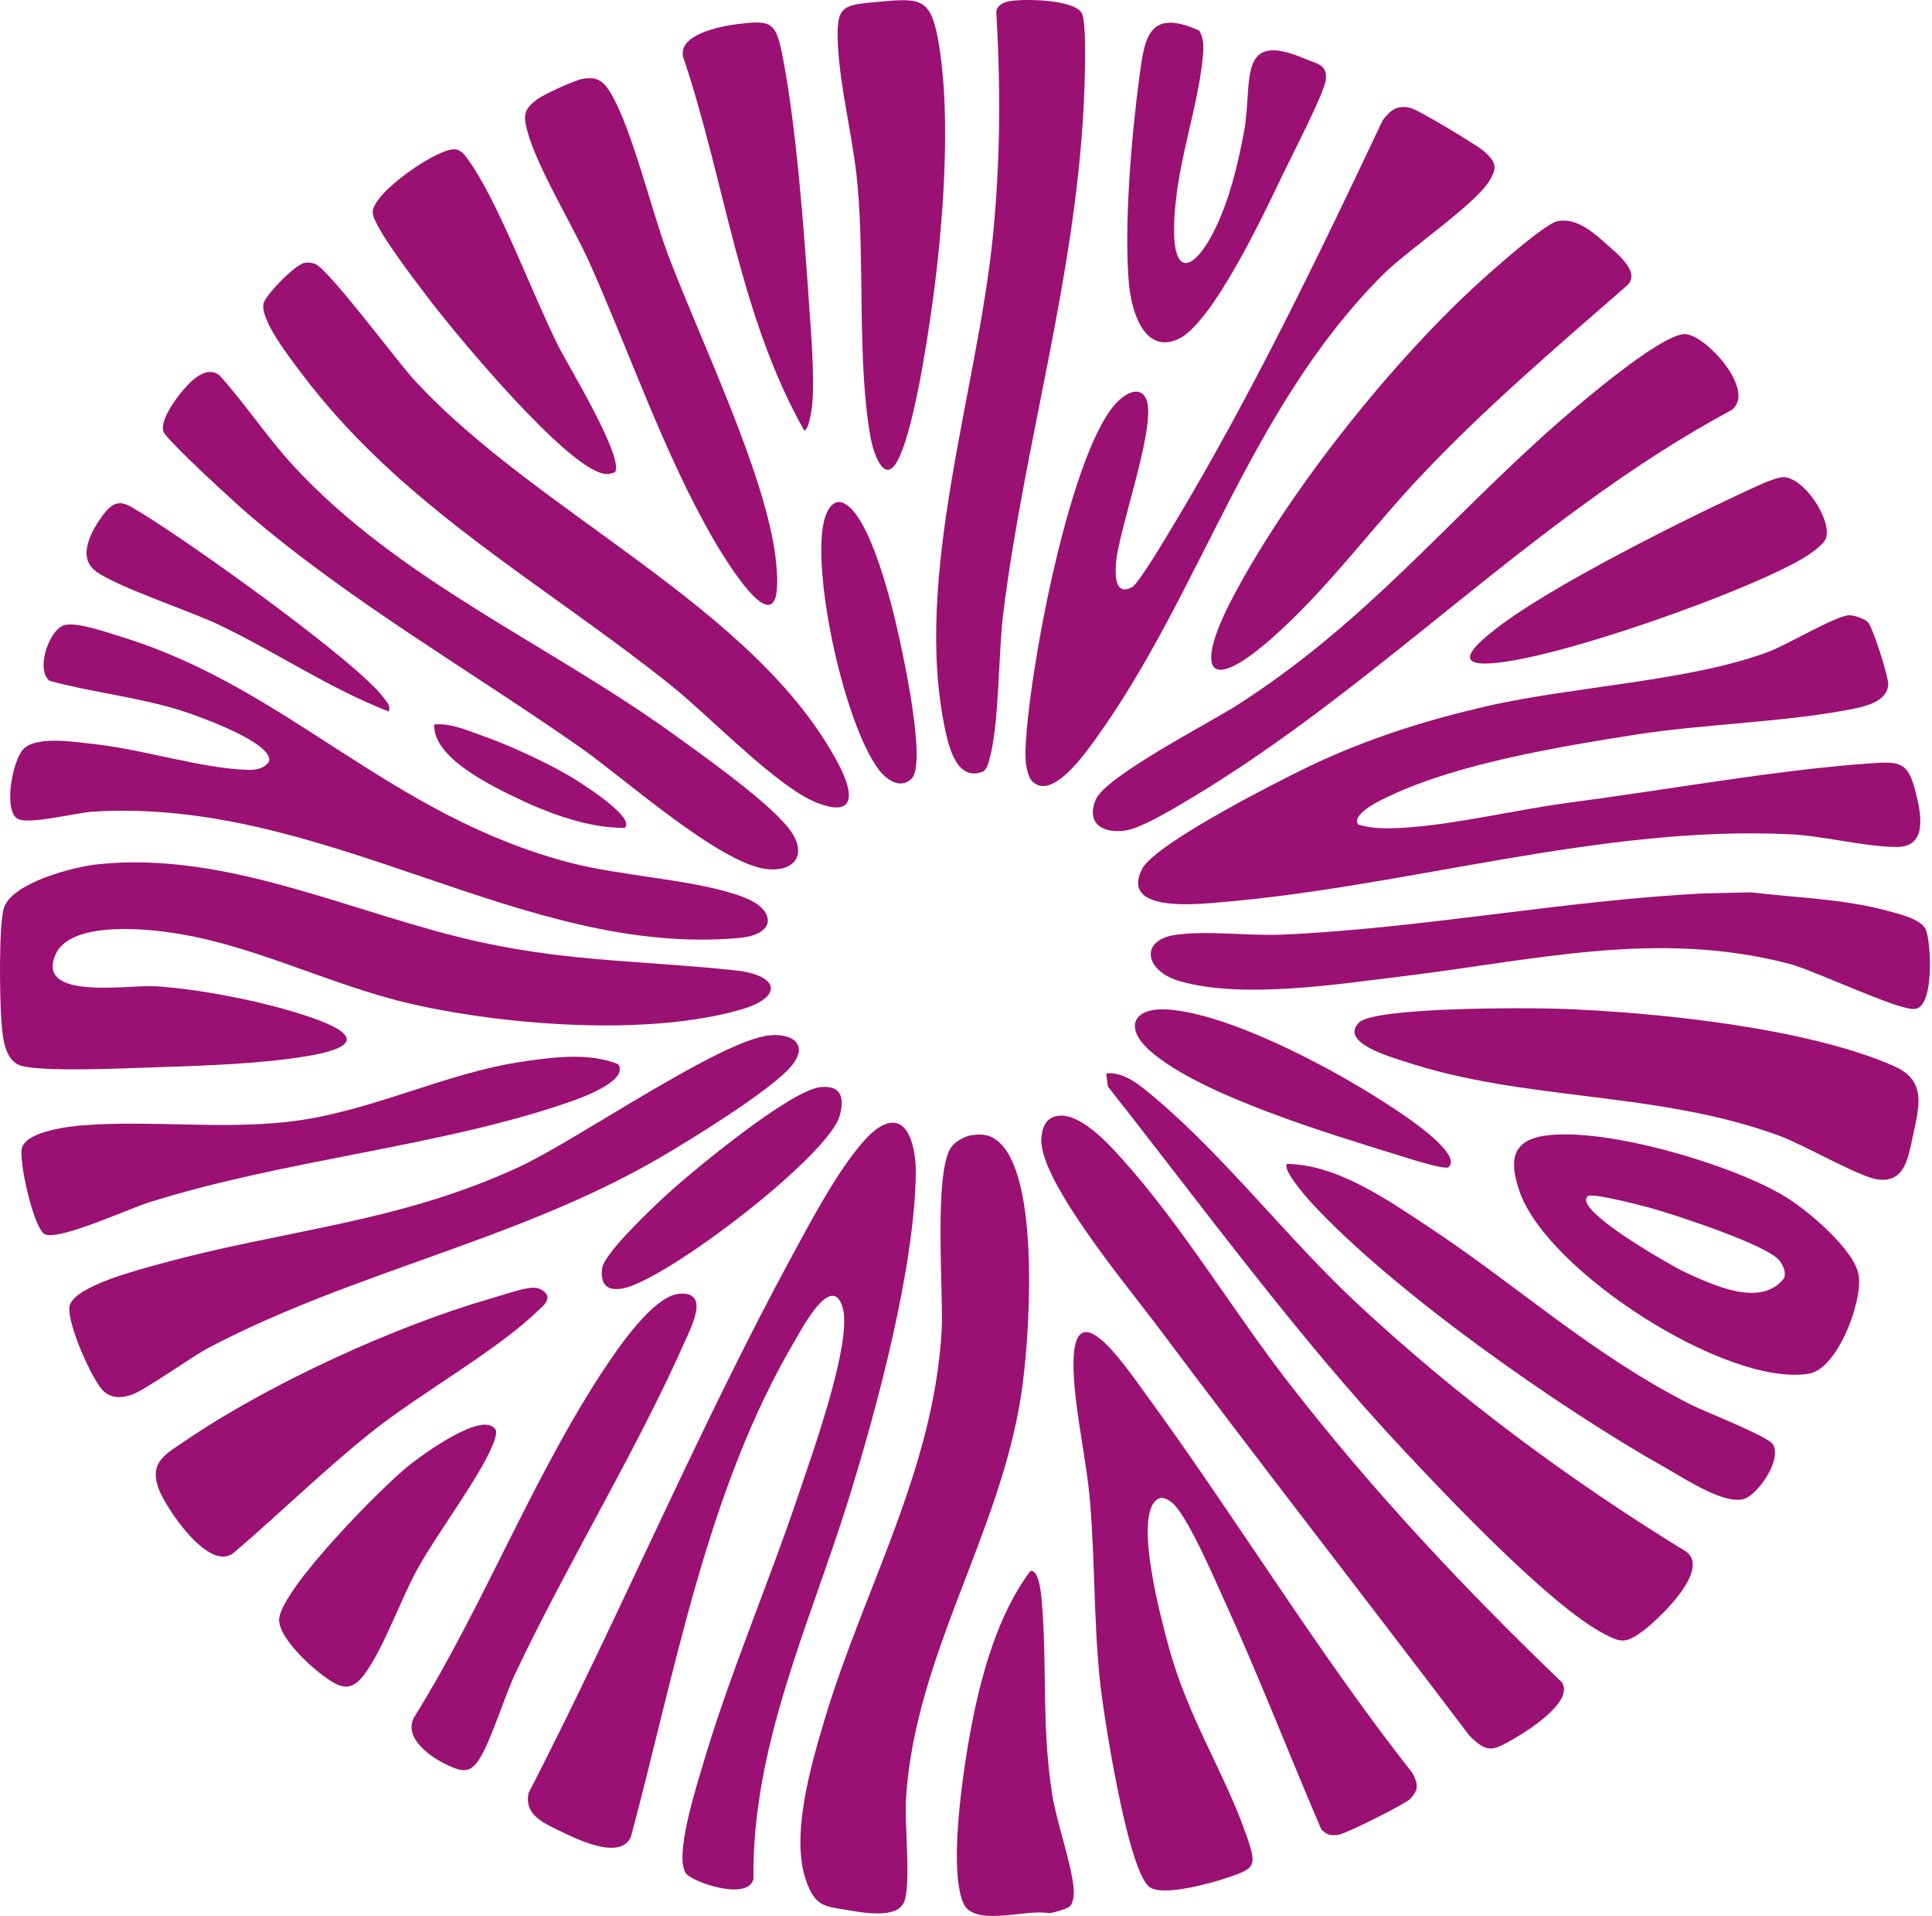
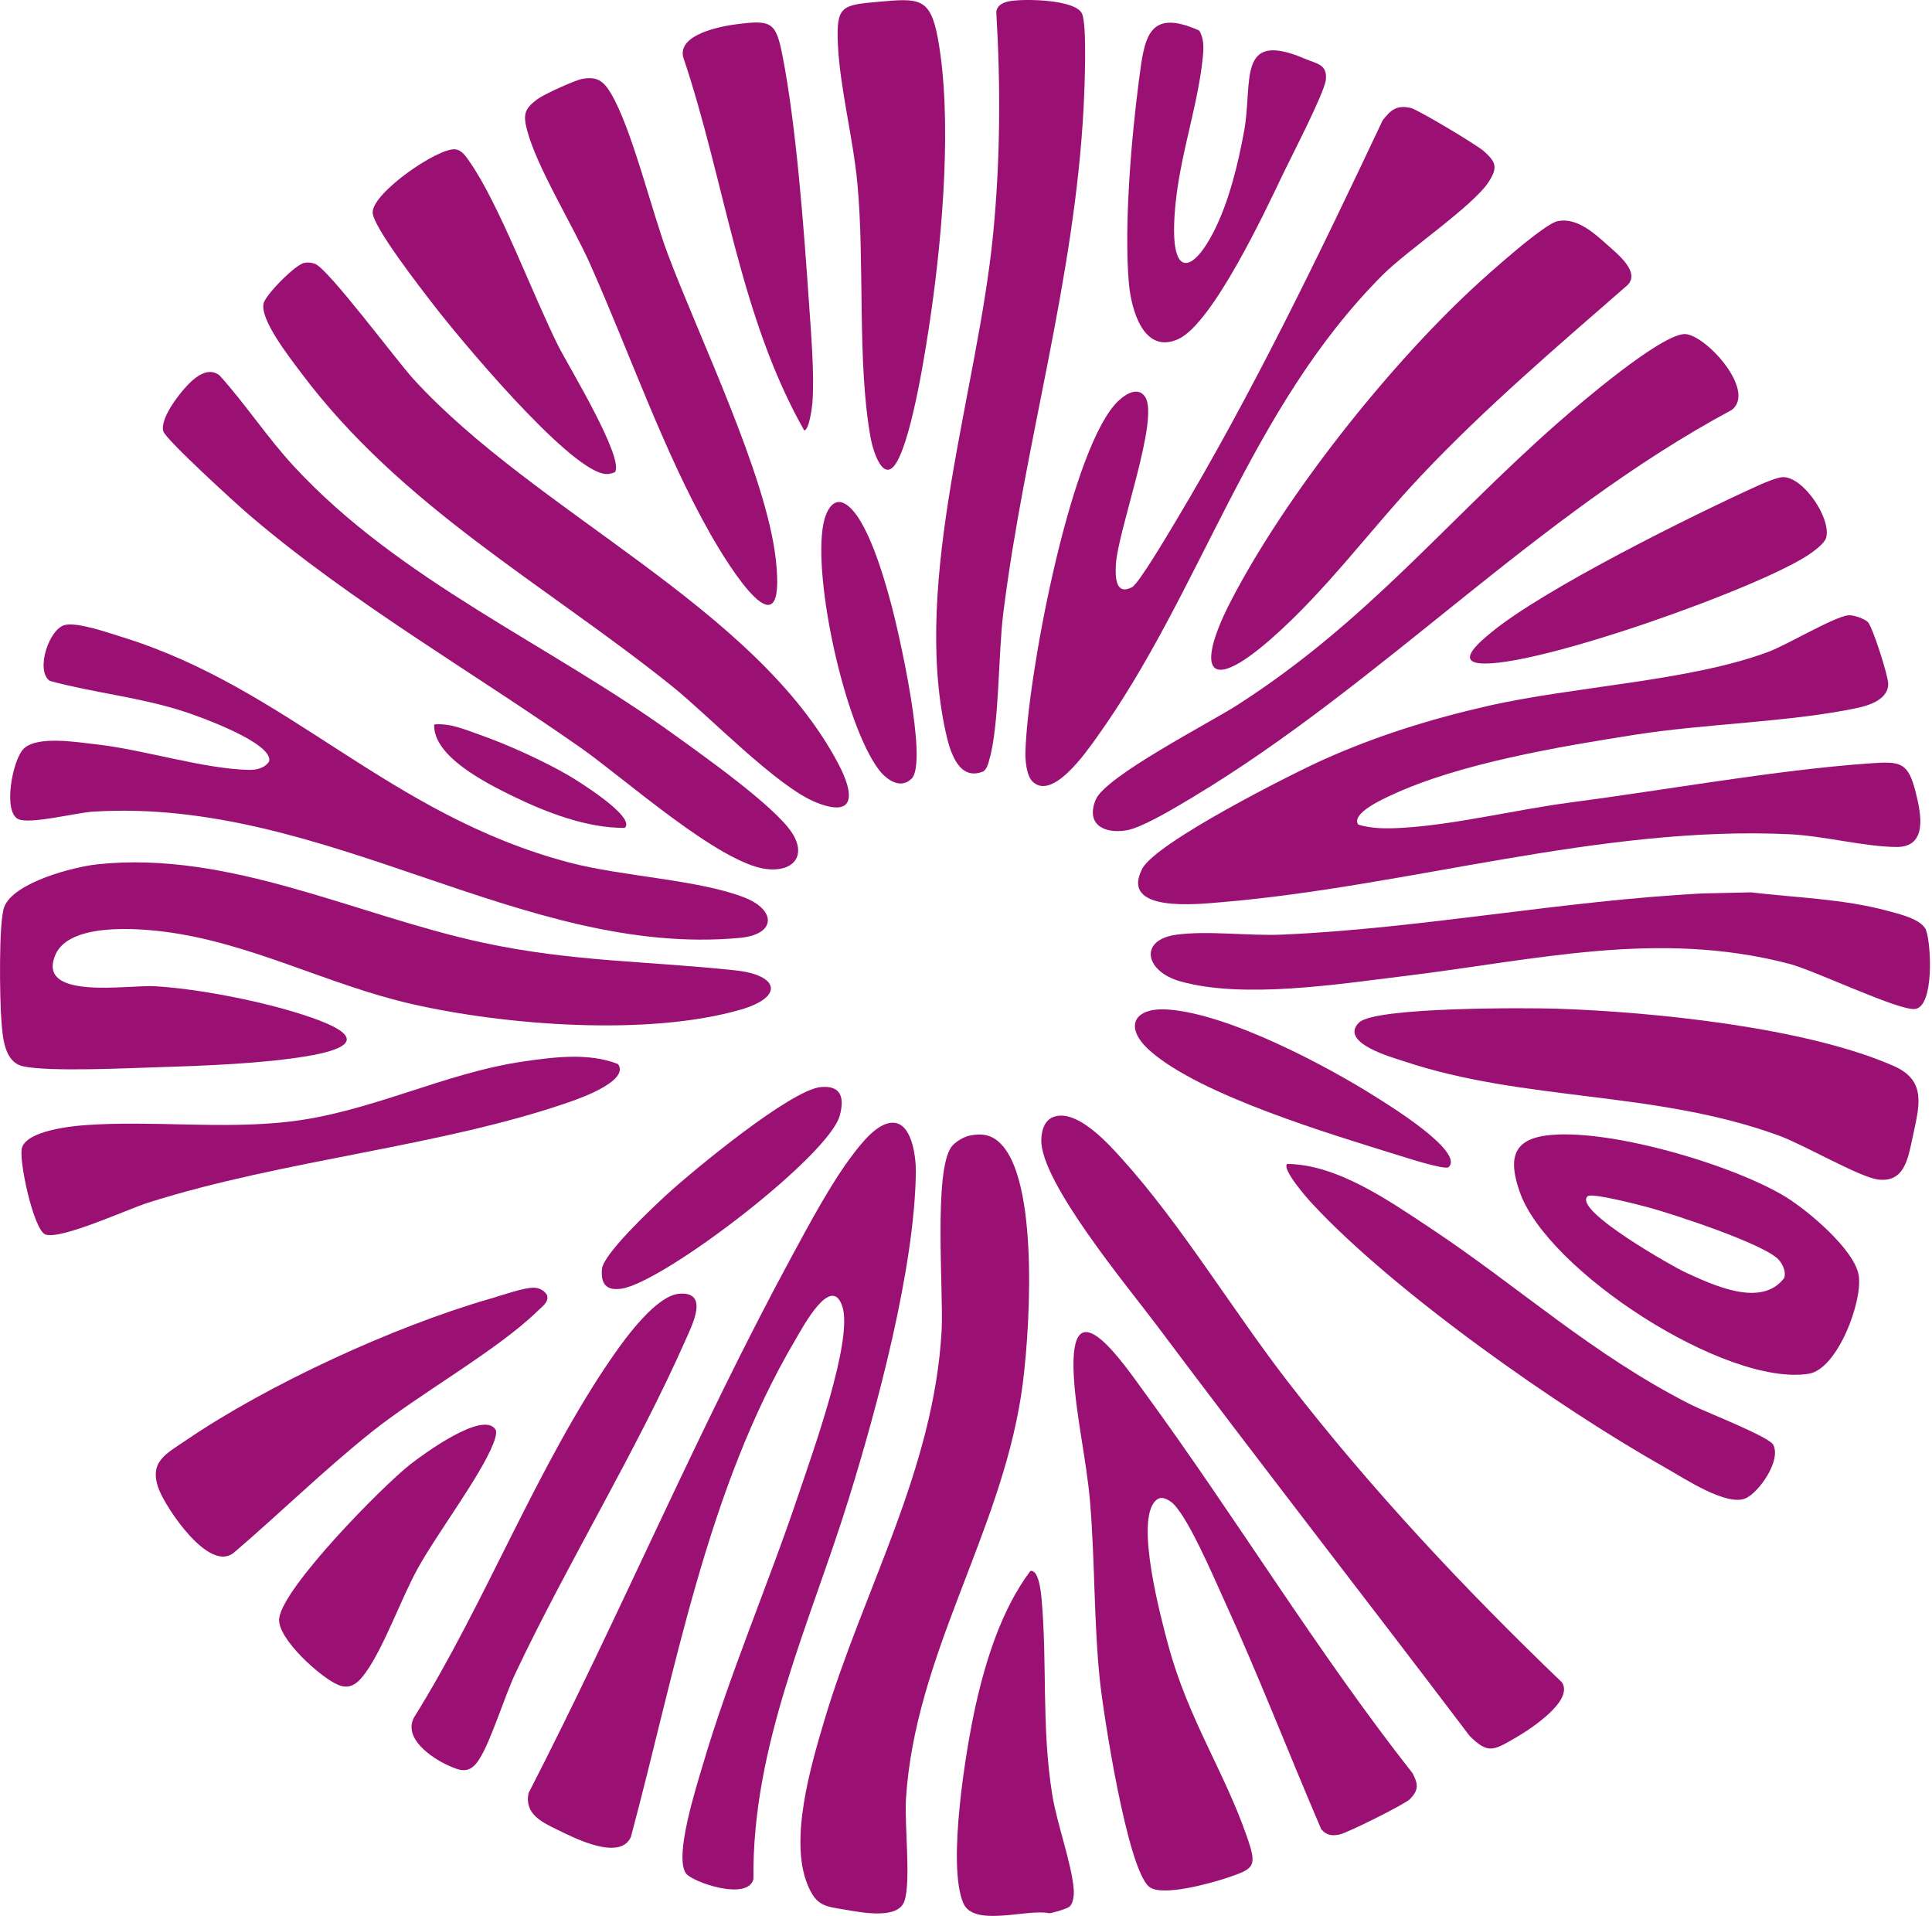
<svg xmlns="http://www.w3.org/2000/svg" data-bbox="0.005 -0.001 597.37 592.959" viewBox="0 0 598 593" height="593" width="598" data-type="color">
  <g>
    <g clip-path="url(#38911c9d-2e58-4f65-be0b-b850ea41b233)">
      <path fill="#9A1173" d="M276.07 347.47c6.23-.32 7.46 10.64 7.41 15.27-.36 29.66-11.91 72.59-20.81 101.25-11.96 38.48-29.95 76.23-29.46 117.54-1.72 6.93-18.96.95-20.88-1.73-3.72-5.18 3.11-26.46 5.06-33.1 8.35-28.49 20.6-56.74 30.04-84.96 3.93-11.76 16.69-46.94 13.31-57.36s-12.32 6.48-14.5 10.17c-27.5 46.47-37.15 102.5-50.98 154.02-3.41 7.32-16.92.57-22.52-2.18-4.87-2.39-10.46-4.87-9.15-11.43 28.24-54.85 52.23-112.2 81.64-166.42 5.34-9.84 12.06-22.46 18.76-31.24 2.65-3.47 7.39-9.6 12.09-9.84z" data-color="1" />
      <path fill="#9A1173" d="M578.13 192.5c1.51 1.52 6.4 16.89 6.33 19.27-.13 4.7-5.84 6.54-9.65 7.35-20.75 4.38-46.88 4.83-68.73 8.27-23.12 3.63-54.29 8.83-75.34 18.66-2.07.96-12.77 5.65-10.32 9.16 4.31 1.32 8.98 1.25 13.49 1 16.23-.91 35.55-5.68 52.15-7.85 29.58-3.86 63.73-10.08 92.87-12.12 9.4-.66 11.67-.34 14.02 8.95 1.68 6.63 3.79 16.98-5.92 16.94s-22.65-3.45-33.07-3.94c-58.55-2.79-118.03 16.19-176.05 21.04-7.19.6-31.44 3.32-24.36-10.37 4.2-8.11 46.05-29.25 56.19-33.8 16.3-7.32 33.05-12.52 50.49-16.51 26.99-6.19 62.64-7.66 87.17-16.83 5.8-2.17 20.44-10.94 24.77-11.3 1.56-.13 4.97 1.08 5.97 2.1z" data-color="1" />
      <path fill="#9A1173" d="M30.18 267.49c40.79-4.33 80.02 15.79 119.21 24.24 27.85 6 51.03 5.64 78.39 8.61 13.28 1.44 15.03 8.22 1.4 12.15-28.64 8.27-72.81 4.85-101.78-1.77-26.04-5.95-49.92-19.02-76.62-22.38-8.73-1.1-29.38-2.68-33.62 7.13-6.15 14.26 22.68 9.26 30.73 9.75 12.67.77 29.29 3.93 41.51 7.49s30.56 10.05 5.23 14.22c-13.49 2.22-30.96 2.9-44.68 3.32-9.64.3-34.8 1.55-42.83-.25-5.89-1.32-6.3-9.15-6.7-14.3-.49-6.2-.89-30.46.91-35.06 2.96-7.55 21.39-12.36 28.85-13.15" data-color="1" />
      <path fill="#9A1173" d="M357.66 464.47c-6.4 6.22 1.66 36.26 4.02 44.96 6.13 22.56 17.21 38.72 24.2 58.8 3.26 9.37 2.65 10.02-6.04 12.92-4.89 1.63-20.25 6-24.16 2.77-6.79-5.61-14.2-53.69-15.28-64.21-1.86-18.23-1.47-36.74-3.01-54.99-1.08-12.75-4.37-26.64-5.03-38.97-1.55-28.97 15.48-3.57 21.86 5.14 28.37 38.76 53.3 80.14 83.04 117.95 1.73 3.41 1.88 5.11-.8 7.92-1.53 1.6-19.72 10.67-22.03 11.05s-3.76.2-5.47-1.66c-10.21-23.8-19.58-48.08-30.37-71.62-2.9-6.32-11.49-26.59-16.25-29.81-1.55-1.05-3.11-1.78-4.67-.26z" data-color="1" />
      <path fill="#9A1173" d="M300.14 351.45c4.35-.88 7.42-.08 10.28 3.26 11.33 13.24 8.29 59.66 5.7 76.72-6.64 43.64-32.89 80.82-35.7 125.3-.5 7.97 1.58 25.28-.45 31.55-1.88 5.81-12.93 3.66-17.93 2.82-6.71-1.13-9.35-1.09-12.11-7.89-5.66-13.91 1.01-36.62 5.22-50.75 12.04-40.41 33.93-77.57 36.31-120.69.64-11.6-2.59-49.51 3.09-56.91 1.18-1.53 3.76-3.03 5.6-3.41z" data-color="1" />
      <path fill="#9A1173" d="M20.13 193.41c4.09-.88 13.39 2.43 17.79 3.79 51.37 15.88 82.3 54.95 138.26 69.74 16.43 4.34 39.97 5.28 54.19 10.81 9.88 3.84 10.04 11.46-1.44 12.52-67.19 6.2-128.08-43.54-200.08-39.08-5.31.33-19.61 4.02-23.22 2.31-4.77-2.27-1.79-18.35 1.72-21.8 4.16-4.08 16.66-1.98 22.41-1.34 14.69 1.63 33.12 7.58 47.18 7.91 2.36.06 4.99-.48 6.37-2.64 1.3-5.72-21.81-13.95-26.38-15.43-13.61-4.42-27.78-5.74-41.53-9.47-4.55-3.27-.15-16.26 4.72-17.3z" data-color="1" />
      <path fill="#9A1173" d="M319.66 241.95c-1.95-1.84-2.34-6.6-2.27-9.2.61-22.64 13.22-90.68 27.59-107.45 2.15-2.5 6.99-6.34 9.5-2.41 4.4 6.91-8.48 41.17-9.09 51.87-.23 4.03-.05 9.6 5.01 6.96 2.07-1.08 11.24-16.62 13.17-19.83 23.87-39.75 44.57-82.69 64.38-124.62 2.53-3.27 4.37-4.85 8.74-3.85 2.15.49 20.55 11.49 22.63 13.39 3.56 3.23 4.42 4.84 1.54 9.37-4.77 7.51-25.28 21.26-32.99 29-41.42 41.61-55.9 97.82-88.64 143.36-3.1 4.31-13.43 19.2-19.56 13.41z" data-color="1" />
      <path fill="#9A1173" d="M327.14 345.38c7.04-1.26 15.88 8.53 20.23 13.37 18.45 20.47 34.47 47.26 51.63 69.37 25.67 33.08 54.26 63.57 84.46 92.55 3.79 5.81-10.2 14.77-14.74 17.37-6.48 3.72-8.19 4.82-13.84-.8-32.14-42.46-64.97-84.49-96.88-127.12-8.71-11.63-36.07-44.38-35.69-57.4.1-3.28 1.17-6.68 4.83-7.33z" data-color="1" />
      <path fill="#9A1173" d="M94.14 81.37c1.29-.24 2.07-.12 3.3.26 3.91 1.2 25.39 30.06 30.45 35.6 38.06 41.69 106.03 70.46 131.68 119.32 4.48 8.53 5.82 16.83-6.84 11.84-12.23-4.82-33.34-26.92-44.86-36.14-39.75-31.82-83.65-55.35-114.87-97.13-3.34-4.47-12.49-16.06-11.43-21.16.56-2.7 9.87-12.09 12.56-12.58z" data-color="1" />
      <path fill="#9A1173" d="M312.12.44c4.29-.93 20.72-.7 22.78 3.77 1.63 3.52.79 23.49.53 28.55-2.75 53.85-18.33 104.38-24.9 157.1-1.59 12.77-1.17 34.6-4.4 45.6-.36 1.23-.66 2.43-1.73 3.27-7.75 3.21-10.41-6.33-11.72-12.31-10.38-47.52 9.93-105.49 14.69-153.71 2.27-22.97 2.37-45.95 1.01-68.99.16-1.98 1.97-2.9 3.72-3.28z" data-color="1" />
-       <path fill="#9A1173" d="M342.41 332.22c5.55-.69 10.94 4.06 15.01 7.48 21.76 18.31 41.28 43.78 62.46 63.54 31.16 29.08 65.7 54.7 102.03 76.97 7.83 5.78-9.05 21.48-13.99 25.01s-6.61 2.96-11.45.43c-16.64-8.71-48.22-42.13-62.08-56.91-32.91-35.08-61.78-74.84-91.5-112.5l-.47-4.02z" data-color="1" />
-       <path fill="#9A1173" d="M238.19 320.43c7.34-.74 12.29 3.06 6.61 9.68-6.46 7.52-31.24 22.76-40.72 28.28-44.05 25.61-94.51 35.07-139.35 58.65-5.74 3.02-20.05 13.43-24.27 14.72-3 .92-5.63 1.03-8.13-.96-3.54-2.82-12.12-22.21-10.72-26.87 1.81-6 21.44-10.98 27.37-12.63 38.76-10.78 74.04-12.65 111.8-30.2 18.04-8.38 62.03-39.12 77.41-40.67" data-color="1" />
      <path fill="#9A1173" d="M536.04 126.86c-60.63 32.52-108.29 84.67-166.72 119.78-4.74 2.85-15.71 9.53-20.66 10.34-7.04 1.15-12.65-1.89-9.5-9.51 2.97-7.2 35.31-23.81 43.76-29.23 40.45-25.93 64.53-56.86 99.46-87.54 6.84-6.01 30.97-26.62 38.77-27.3 6.15-.54 22.69 17.36 14.89 23.46" data-color="1" />
      <path fill="#9A1173" d="M59.75 117.57c2.34-2 5.39-3.57 8.2-1.4 8.08 8.96 14.75 19.2 22.93 28.06 32.76 35.5 79.07 55.14 117.83 83.17 8.81 6.37 31.27 22.2 36.51 30.48 4.61 7.28-.03 12.08-8.07 11.07-14.65-1.84-44-28.14-57.44-37.55-34.21-23.97-70.93-44.95-102.79-72.21-3.73-3.19-25.6-23.13-26.36-25.69-1.25-4.26 6.07-13.28 9.18-15.93z" data-color="1" />
      <path fill="#9A1173" d="M482.14 68.43c5.9-1.15 11.15 3.59 15.27 7.27 3.19 2.85 10.26 8.4 6.44 12.45-21.89 19.11-43.98 37.89-63.96 59.05-15.61 16.53-29.32 35.51-46.47 50.53-20.77 18.18-22.92 8.37-12.19-12.19 16.91-32.4 47.91-71.48 74.65-96.35 4.29-3.99 22.01-19.93 26.27-20.76z" data-color="1" />
      <path fill="#9A1173" d="M420.65 316.46c4.89-4.83 52.12-4.58 61.29-4.28 29.75.98 77.14 5.79 104.25 17.75 10.38 4.58 7.83 12.49 5.75 22.32-1.36 6.43-2.59 13.92-10.77 12.77-5.81-.82-22.84-10.74-30.52-13.55-38.34-14.01-78.49-10.48-116.01-22.99-3.49-1.16-20.34-5.74-13.98-12.03z" data-color="1" />
      <path fill="#9A1173" d="m527.2 276.51 14.75-.34c14.12 1.69 28.49 1.99 42.28 5.72 3.3.89 10.7 2.55 11.95 6.05 1.6 4.44 2.48 23.34-3.31 24.31-4.81.81-30.93-11.83-39.05-13.96-40.75-10.67-78.66-1.11-119.07 3.78-20.43 2.48-49.76 7.16-69.38 1.66-11.02-3.09-12.89-12.81-1.39-14.43 9.73-1.37 22.68.41 32.95-.05 43.51-1.94 86.68-10.51 130.25-12.75z" data-color="1" />
      <path fill="#9A1173" d="M478.16 351.48c18.63-2.74 58.23 8.95 74.54 18.94 6.81 4.17 21.39 16.36 22.63 24.36s-6.57 28.96-15.49 30.38c-25.58 4.08-81.07-31.88-89.49-56.39-3.09-9-2.86-15.72 7.81-17.29m13.25 18.74c-4.79 4.31 27.17 22.16 30.03 23.46 8.69 3.96 23.69 11.25 30.83 1.83.55-1.94-.3-3.73-1.4-5.27-3.48-4.89-33.25-14.56-40.47-16.52-2.75-.74-17.7-4.66-18.99-3.5" data-color="1" />
      <path fill="#9A1173" d="M180.14 24.44c4.66-.9 6.71.65 9 4.53 6.48 11 12.51 36.18 17.5 49.5 9.76 26.01 30.52 68.52 33.47 94.53 3.58 31.53-14.62 2.16-20.24-7.76-14.56-25.66-25.17-56.53-37.3-83.7-5.29-11.85-16.57-30.05-19.49-41.5-1.19-4.67-.7-6.42 3.27-9.36 2.02-1.5 11.43-5.78 13.78-6.24z" data-color="1" />
      <path fill="#9A1173" d="M191.3 329.31c3.6 5.14-11.55 10.52-14.69 11.62-40.14 14.01-88.41 17.85-130.73 31.27-6.4 2.03-26.98 11.55-31.82 9.86-3.63-1.26-8.41-23.29-7.25-26.89 1.69-5.23 15.09-6.66 20.04-6.99 20.57-1.4 41.42 1.3 62.03-.97 25.53-2.81 48.4-15.13 73.28-18.72 9.42-1.36 20.15-2.74 29.13.82z" data-color="1" />
      <path fill="#9A1173" d="M272.2.52c12.3-1.08 15.75-1.28 18.08 11.32 4.5 24.38 1.49 60.02-2.05 84.71-1.54 10.73-5.69 37.8-10.62 46.38-4.16 7.23-7.4-3.44-8.11-7.32-4.26-23.4-1.8-54.11-4.12-78.88-1.3-13.87-5.43-29.69-6.03-42.96-.55-12.02 1.12-12.22 12.84-13.24z" data-color="1" />
      <path fill="#9A1173" d="M398.4 360.22c15.44.16 31.27 11.21 43.91 19.58 28.14 18.64 50.16 39.21 81.07 54.93 4.34 2.21 24.24 9.86 25.52 12.47 2.42 4.91-4.43 14.61-8.52 16.48-5.85 2.68-19.09-6.17-24.66-9.3-33.02-18.57-84.37-54.57-109.84-82.16-1.5-1.63-9.16-10.39-7.48-12.01z" data-color="1" />
      <path fill="#9A1173" d="M165.1 398.52c1.74.01 3.35.8 4.24 2.33.63 2.11-1.65 3.62-2.93 4.88-12.49 12.21-36.54 25.56-51.48 37.52s-28.26 25.08-42.63 37.36c-7.69 6.06-20.85-13.79-23.11-19.66-3.29-8.56 2.32-11.06 8.3-15.14 25.42-17.35 64.56-35.33 94.15-43.85 3.43-.99 10.36-3.45 13.47-3.43z" data-color="1" />
      <path fill="#9A1173" d="M210.15 400.41c9.53-.85 4.06 9.73 2.11 14.16-15.25 34.52-36.37 68.76-52.72 103.28-3.38 7.15-7.62 21.14-11.27 26.73-2.87 4.39-5.44 3.67-9.55 1.8-5.13-2.33-14.04-8.39-10.55-14.89 22.1-35.33 38.21-78.24 61.81-112.19 3.85-5.54 13.19-18.27 20.17-18.89" data-color="1" />
      <path fill="#9A1173" d="M371.17 9.45c1.53 2.43 1.41 5.4 1.14 8.15-1.64 16.78-8.43 33.8-8.89 52.12-.41 16.37 6.06 14.03 12.16 2.17 4.77-9.26 7.68-21.23 9.53-31.47 2.73-15.04-2.45-31.32 18.81-22.23 3.6 1.54 6.94 1.69 6.47 6.43-.41 4.09-10.58 23.6-13.13 28.95-5.47 11.45-21.91 46.63-32.61 51.4s-14.51-9.12-15.23-17.27c-1.56-17.61.76-45.03 3.11-62.86 1.69-12.81 2.62-22.56 18.64-15.39" data-color="1" />
      <path fill="#9A1173" d="M190.33 146.15c-1.3.5-2.31.72-3.71.41-11.73-2.58-44.23-41.55-52.61-52.44-3.65-4.75-18.65-23.96-18.66-28.4-.01-6.14 20.26-20.04 25.53-19.51 2.06.21 3.29 2.17 4.36 3.68 9.19 13 19.7 41.5 27.65 57.35 2.81 5.61 20.46 34.55 17.45 38.91z" data-color="1" />
      <path fill="#9A1173" d="M228.16 7.48c10.58-1.36 11.98-.64 13.99 9.5 4.32 21.87 6.69 54.05 8.25 76.75.61 8.89 1.75 22.51 1.05 31.03-.12 1.48-1.05 8.49-2.54 8.44-20.13-35.52-24.53-77.27-37.47-115.6-1.54-6.98 11.47-9.45 16.73-10.13z" data-color="1" />
      <path fill="#9A1173" d="M331.16 589.98c-.72.72-5.09 2-6.35 2.15-6.79-1.52-23.38 4.51-26.66-3.17-5.08-11.88.88-48.09 3.93-61.57 3.23-14.25 8.09-29.49 16.83-41.18 2.63-.57 3.3 6.68 3.47 8.51 1.84 20.43-.08 39.34 3.31 60.69 1.41 8.89 6.1 21.56 6.66 29.43.11 1.53-.11 4.05-1.19 5.13z" data-color="1" />
      <path fill="#9A1173" d="M551.9 147.66c6.43 0 15.06 13.01 13.31 18.84-.47 1.56-3.1 3.55-4.47 4.55-14.17 10.34-86.63 36.07-102.89 34.21-6.95-.79.56-6.91 3.64-9.46 16.35-13.55 62.65-36.46 83.23-45.77 1.64-.74 5.63-2.37 7.18-2.37" data-color="1" />
      <path fill="#9A1173" d="M153.31 442.32c.7 1.02-.21 3.42-.69 4.62-3.97 9.99-17.36 27.65-23.39 38.61-5.14 9.34-10.27 23.96-15.99 32.01-2.19 3.07-4.59 5.5-8.53 3.91-5.22-2.12-19.07-14.38-18.29-20.64 1.22-9.66 31.87-40.78 40.5-47.57 3.79-2.98 22.4-16.71 26.38-10.93z" data-color="1" />
      <path fill="#9A1173" d="M448.4 361.21c-1.02 1.01-13.38-2.99-15.76-3.73-20.66-6.42-61.14-18.49-76.71-32.29-8.2-7.27-5.09-13.54 5.67-12.75 18.7 1.38 48.76 17.21 64.73 27.35 3.24 2.06 26.97 16.6 22.08 21.41z" data-color="1" />
      <path fill="#9A1173" d="M254.14 336.43c6.36-.55 7.24 3.45 5.79 8.82-3.39 12.54-54.43 51.57-67.52 53.57-4.68.71-6.54-1.42-6.08-6.12s15.78-19.08 20.06-23c8.03-7.35 38.35-32.46 47.75-33.28z" data-color="1" />
      <path fill="#9A1173" d="M282.16 240.98c-3.51 3.51-7.95.17-10.19-2.83-10.55-14.1-20.38-59.03-17.12-75.99.67-3.49 2.87-8.82 7.1-6 6.61 4.41 11.86 23.22 13.96 31.05 2.26 8.41 11.42 48.61 6.26 53.77z" data-color="1" />
-       <path fill="#9A1173" d="M120.39 220.22c-18.43-7.13-34.8-18.34-52.63-26.86-9.06-4.33-32.09-11.88-38.29-16.71-5.66-4.41-1.13-12.54 2.49-17.37 4.39-5.87 7.06-3.36 12.17-.28 14.19 8.56 66.42 45.69 74.82 57.18.99 1.36 1.86 2.09 1.44 4.05z" data-color="1" />
      <path fill="#9A1173" d="M193.4 256.21c-11.6.14-24.36-4.78-34.68-9.82-8.1-3.96-24.77-12.28-24.32-22.18 4.99-.47 9.65 1.64 14.25 3.25 8.5 2.97 19.64 8.06 27.42 12.58 2.46 1.43 20.87 12.78 17.33 16.17" data-color="1" />
    </g>
    <defs fill="none">
      <clipPath id="38911c9d-2e58-4f65-be0b-b850ea41b233">
        <path fill="#ffffff" d="M597.37 0v592.96H0V0z" />
      </clipPath>
    </defs>
  </g>
</svg>